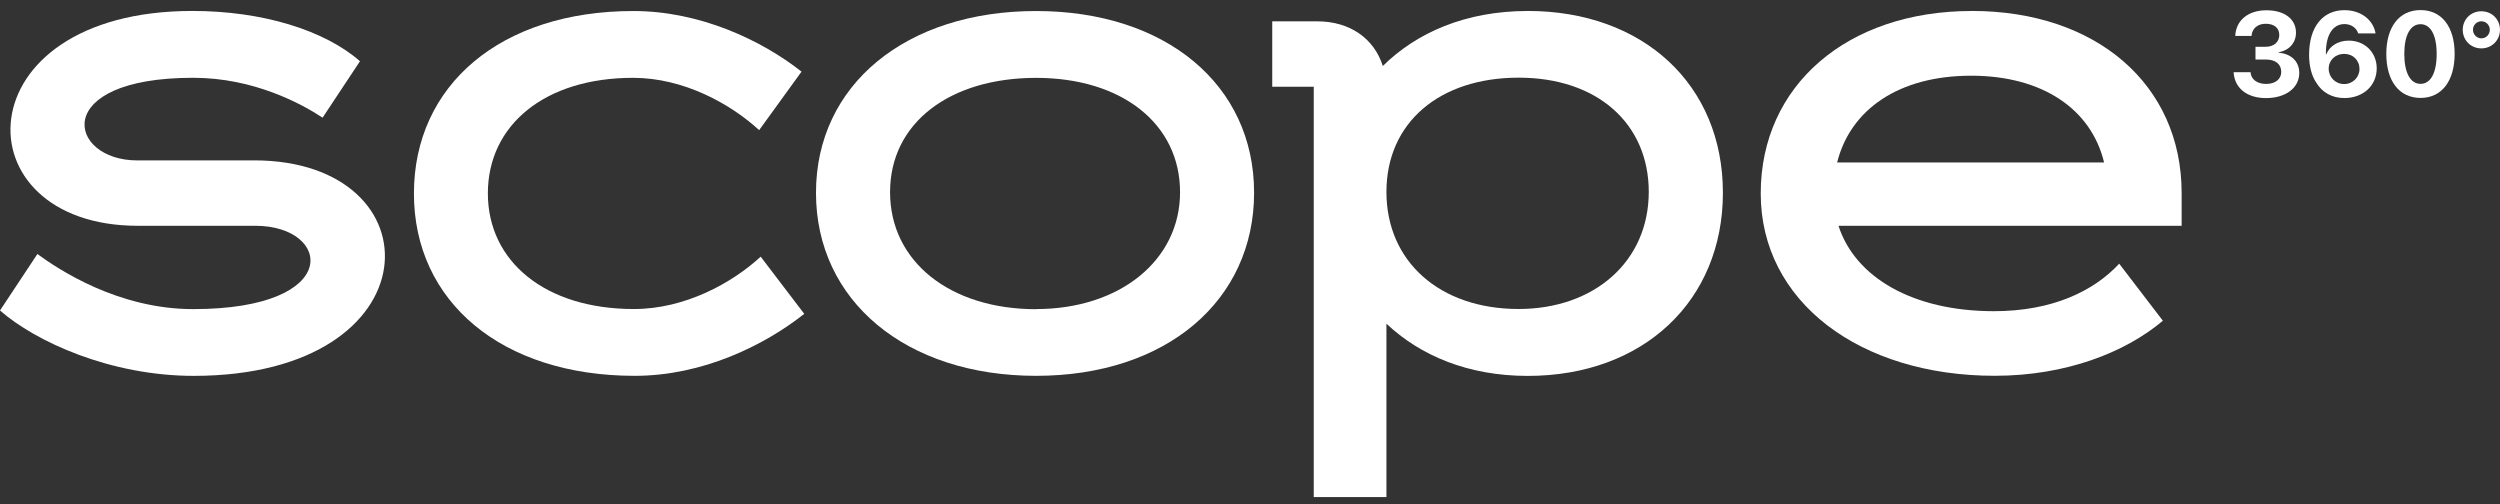
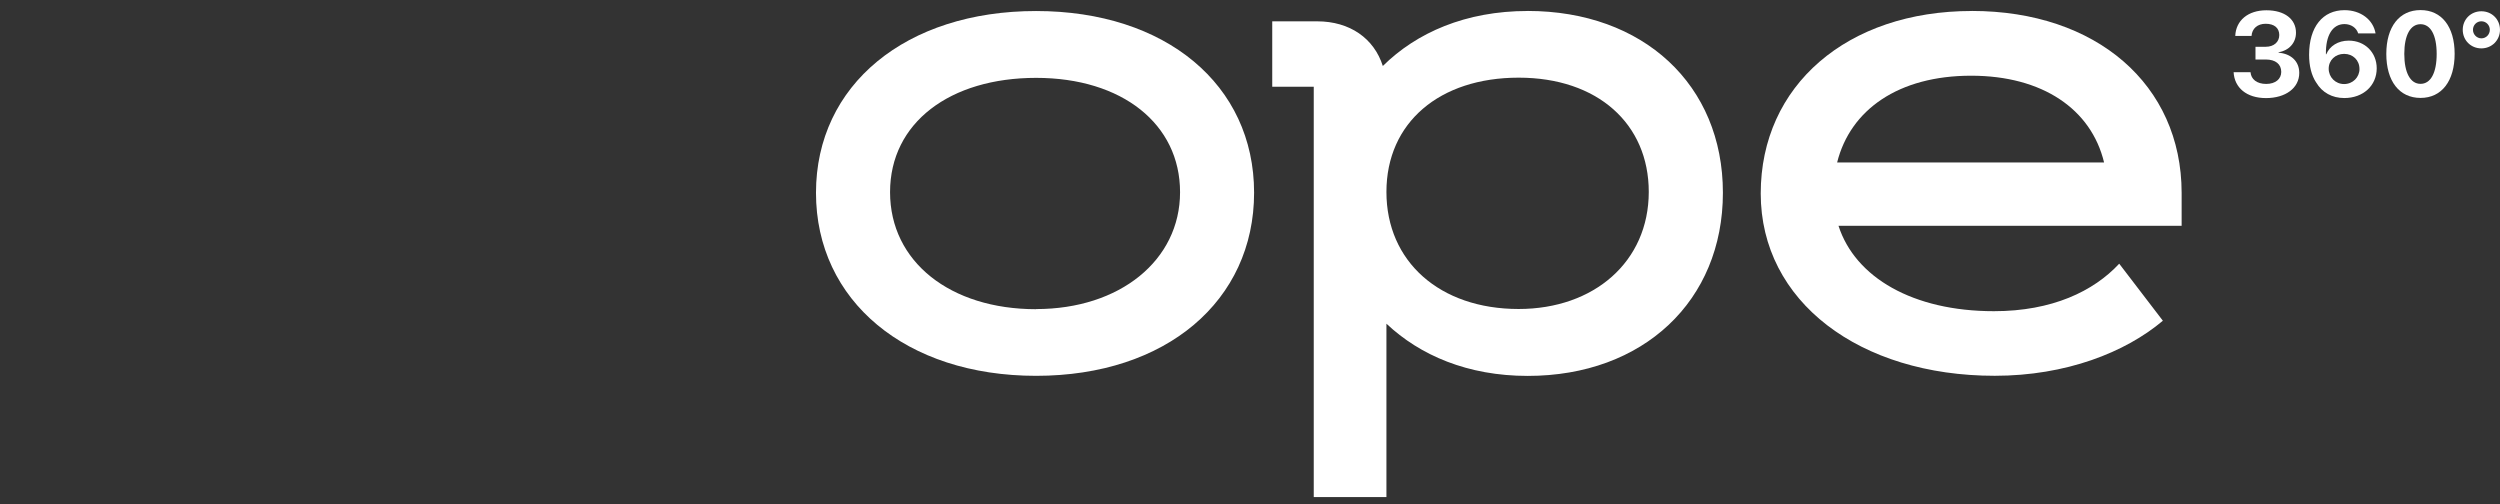
<svg xmlns="http://www.w3.org/2000/svg" width="124" height="25" viewBox="0 0 124 25" fill="none">
  <rect x="0" y="0" width="124" height="25" fill="#333333" stroke="none" />
  <path d="M111.874 2.32H112.382C112.783 2.32 113.052 2.083 113.052 1.738C113.052 1.394 112.812 1.179 112.376 1.179C111.97 1.179 111.7 1.418 111.676 1.783H110.869C110.9 1.011 111.506 0.51 112.415 0.51C113.324 0.51 113.881 0.955 113.881 1.622C113.881 2.133 113.529 2.503 113.015 2.596V2.613C113.64 2.666 114.043 3.041 114.043 3.618C114.043 4.367 113.361 4.865 112.394 4.865C111.426 4.865 110.828 4.348 110.787 3.58H111.626C111.651 3.931 111.942 4.163 112.403 4.163C112.865 4.163 113.15 3.918 113.15 3.564C113.15 3.183 112.863 2.952 112.39 2.952H111.872V2.322L111.874 2.32Z" fill="white" />
  <path d="M114.883 4.095C114.65 3.743 114.531 3.27 114.531 2.716C114.531 1.336 115.206 0.504 116.288 0.504C117.088 0.504 117.711 0.974 117.828 1.657H116.966C116.882 1.379 116.613 1.194 116.284 1.194C115.7 1.194 115.346 1.752 115.366 2.693H115.383C115.551 2.285 115.964 2.015 116.499 2.015C117.295 2.015 117.885 2.598 117.885 3.389C117.885 4.246 117.215 4.863 116.276 4.863C115.675 4.863 115.178 4.59 114.885 4.095H114.883ZM117.029 3.416C117.029 2.987 116.706 2.672 116.269 2.672C115.831 2.672 115.503 2.987 115.503 3.408C115.503 3.83 115.837 4.169 116.267 4.169C116.697 4.169 117.031 3.836 117.031 3.418L117.029 3.416Z" fill="white" />
  <path d="M118.361 2.674C118.361 1.326 119.008 0.5 120.058 0.5C121.107 0.5 121.75 1.324 121.75 2.67C121.75 4.015 121.111 4.857 120.058 4.857C119.004 4.857 118.361 4.023 118.361 2.672V2.674ZM120.859 2.674C120.859 1.731 120.554 1.2 120.058 1.2C119.561 1.2 119.253 1.735 119.253 2.674C119.253 3.613 119.557 4.159 120.058 4.159C120.558 4.159 120.859 3.624 120.859 2.674Z" fill="white" />
  <path d="M122.152 1.478C122.152 0.961 122.553 0.559 123.075 0.559C123.597 0.559 123.999 0.961 123.999 1.478C123.999 1.995 123.595 2.4 123.075 2.4C122.555 2.4 122.152 1.997 122.152 1.478ZM123.495 1.478C123.495 1.245 123.311 1.056 123.077 1.056C122.842 1.056 122.659 1.245 122.659 1.478C122.659 1.711 122.85 1.902 123.077 1.902C123.315 1.902 123.495 1.706 123.495 1.478Z" fill="white" />
  <path d="M51.39 0.547C44.934 0.547 40.473 4.208 40.473 9.564C40.473 14.92 44.934 18.641 51.39 18.641C57.845 18.641 62.203 14.918 62.203 9.556C62.203 4.194 57.81 0.547 51.39 0.547ZM51.39 15.336C47.131 15.336 44.147 12.98 44.147 9.531C44.147 6.082 47.125 3.862 51.39 3.862C55.654 3.862 58.531 6.15 58.531 9.531C58.531 12.912 55.543 15.33 51.39 15.33V15.338V15.336Z" fill="white" />
-   <path d="M12.6 7.956H6.799C3.365 7.956 2.439 3.858 9.58 3.858C12.602 3.858 14.97 5.156 16 5.837L17.855 3.037C16.102 1.499 13.014 0.543 9.547 0.543C-1.919 0.543 -2.058 11.199 6.834 11.199H12.67C16.446 11.199 17.064 15.332 9.58 15.332C5.838 15.332 2.885 13.351 1.855 12.599L0 15.4C1.753 16.936 5.459 18.643 9.612 18.643C21.627 18.635 21.766 7.954 12.6 7.954V7.956Z" fill="white" />
-   <path d="M31.441 15.328C27.047 15.328 24.198 12.972 24.198 9.591C24.198 6.21 27.012 3.86 31.405 3.86C33.913 3.86 36.246 5.158 37.654 6.455L39.756 3.553C37.765 1.984 34.708 0.547 31.413 0.547C24.821 0.547 20.531 4.237 20.531 9.599C20.531 14.961 24.886 18.641 31.482 18.641C34.845 18.641 37.902 17.138 39.891 15.567L37.73 12.731C36.317 14.035 33.981 15.328 31.441 15.328Z" fill="white" />
  <path d="M97.803 0.545C91.624 0.545 87.332 4.235 87.332 9.597C87.332 14.959 92.241 18.639 98.937 18.639C102.473 18.639 105.42 17.478 107.278 15.908L105.113 13.079C103.843 14.446 101.785 15.435 98.9 15.435C94.882 15.435 92.019 13.763 91.19 11.201H108.209V9.56C108.203 4.198 103.981 0.543 97.802 0.543L97.803 0.545ZM97.768 3.755C101.306 3.755 103.725 5.413 104.362 8.057H91.122C91.778 5.436 94.174 3.755 97.768 3.755Z" fill="white" />
  <path d="M75.772 0.545C72.7 0.545 70.262 1.618 68.588 3.273C68.154 1.908 66.956 1.058 65.332 1.058H63.103V4.303H65.162V24.656H68.767V16.055C70.432 17.624 72.797 18.645 75.776 18.645C81.508 18.645 85.456 14.922 85.456 9.56C85.456 4.198 81.502 0.543 75.77 0.543L75.772 0.545ZM75.324 15.326C71.41 15.326 68.767 12.97 68.767 9.521C68.767 6.072 71.41 3.852 75.324 3.852C79.239 3.852 81.779 6.14 81.779 9.521C81.775 12.978 79.067 15.326 75.324 15.326Z" fill="white" />
</svg>